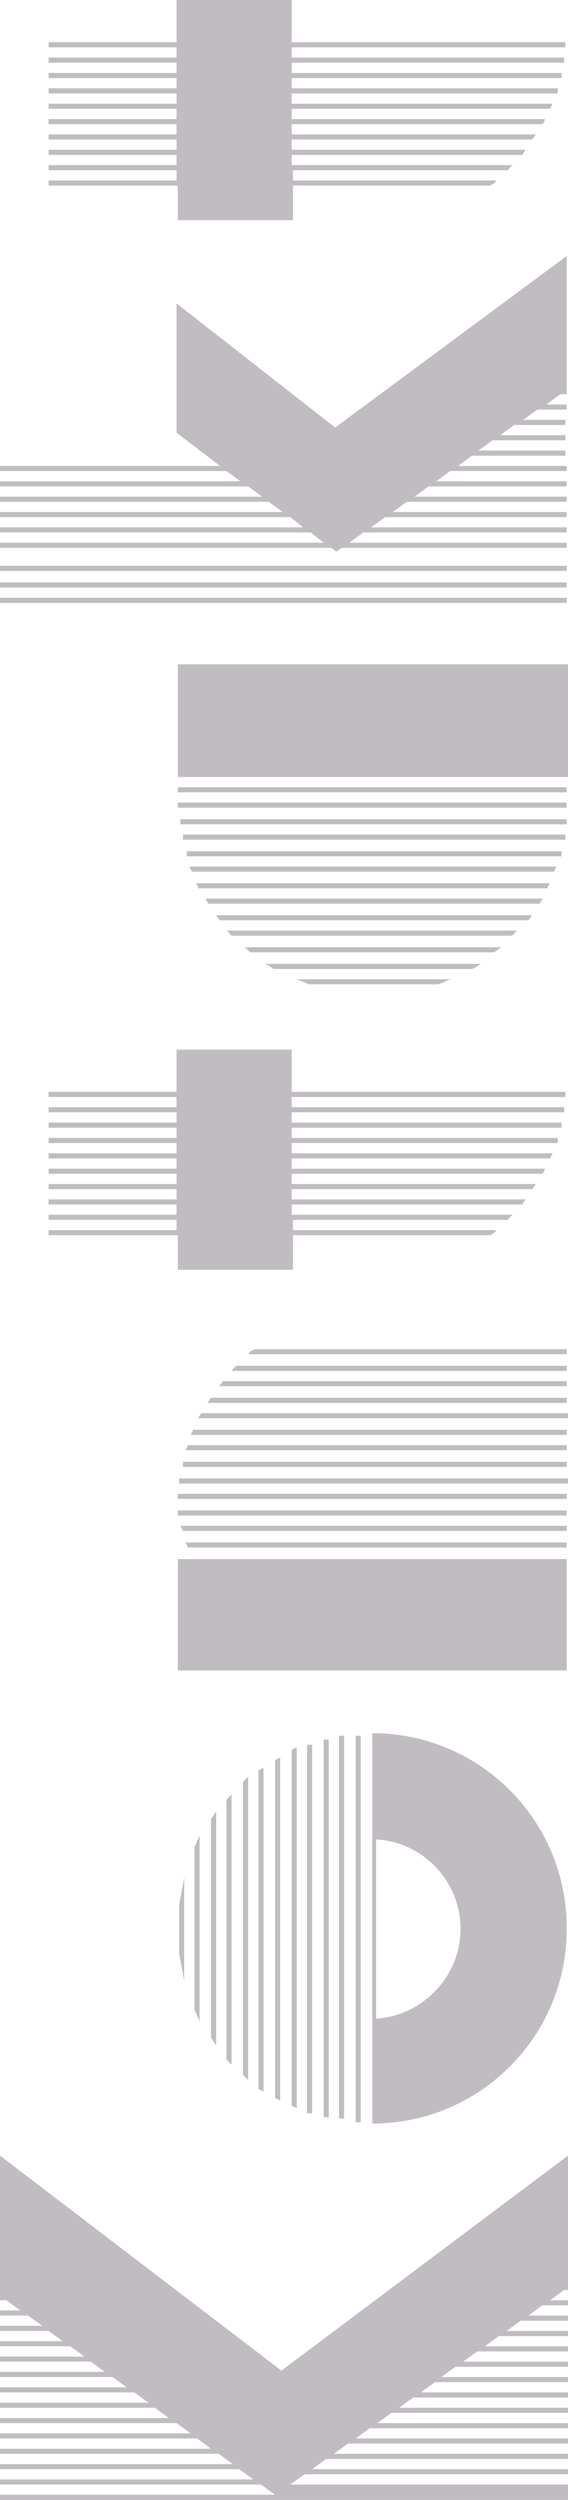
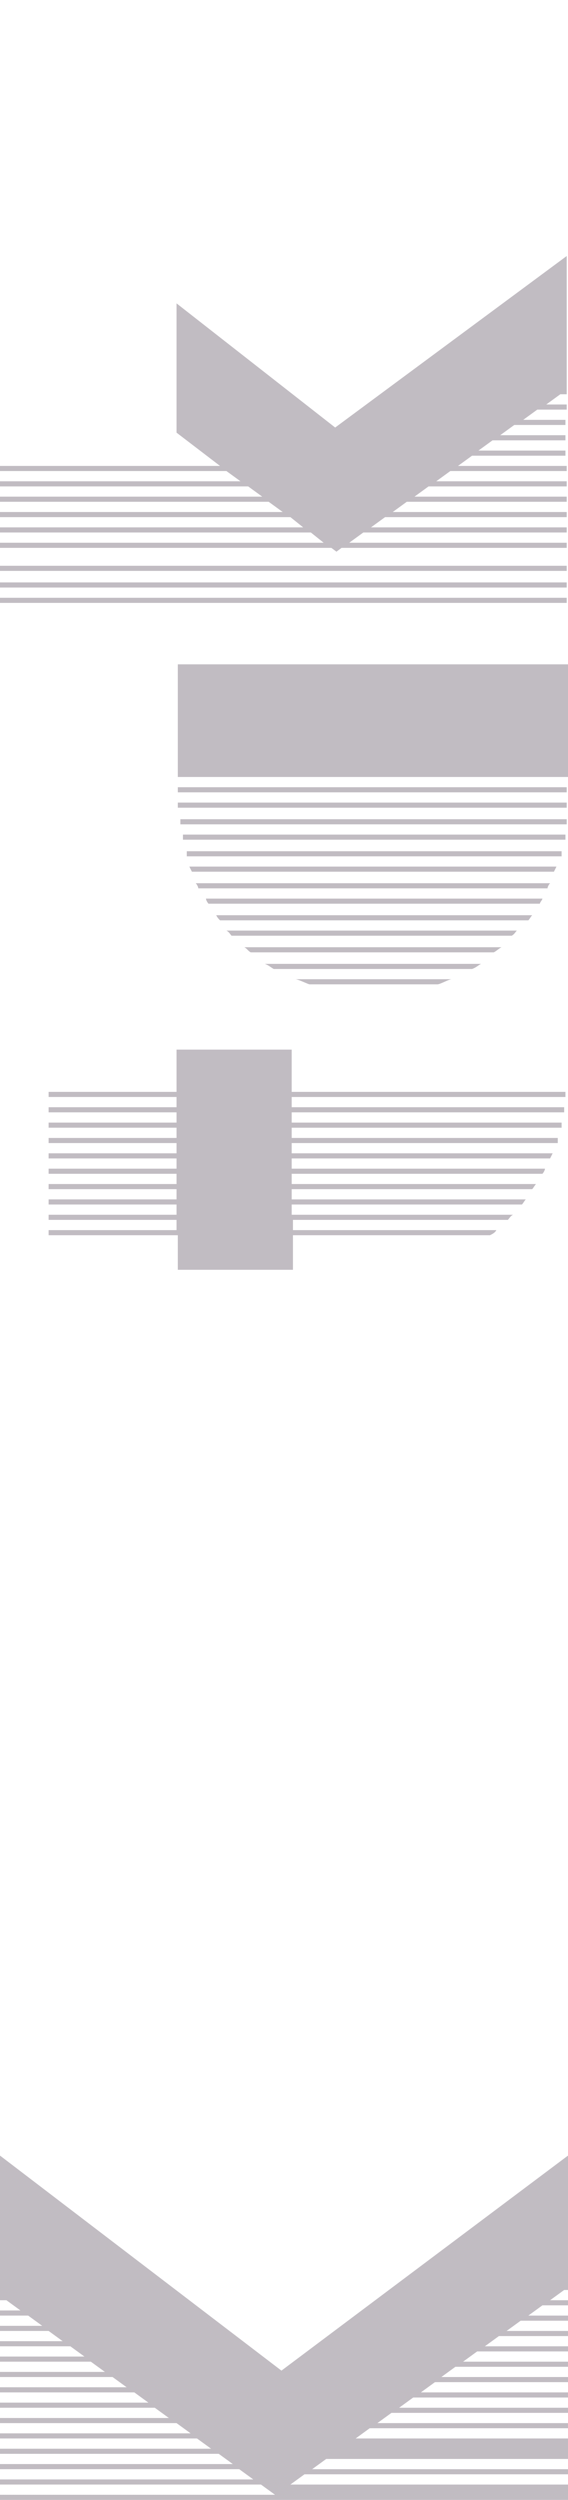
<svg xmlns="http://www.w3.org/2000/svg" id="Ebene_2" version="1.1" viewBox="0 0 44.4 195.3" width="44.4" height="195.3">
  <defs id="defs1">
    <style id="style1"> .st0 { fill: #c1bcc2; } </style>
  </defs>
  <g id="Ebene_1-2" transform="rotate(-90,97.65,97.65)">
    <g id="g7">
-       <path class="st0" d="m 16.6,44.4 v 0 c 0,0 -0.2,0 -0.2,0 V 44.1 L 15.6,43 v 1.4 h -0.4 v -2 l -0.8,-1.1 v 3.1 H 14 v -3.7 l -0.8,-1.1 v 4.8 H 12.8 V 39 L 12,37.9 v 6.5 h -0.4 v -7.1 l -0.8,-1.1 v 8.2 H 10.4 V 35.6 L 9.6,34.5 v 9.9 H 9.2 V 34 L 8.4,32.9 V 44.4 H 8 V 32.3 L 7.2,31.2 V 44.4 H 6.8 V 30.6 L 6,29.5 V 44.4 H 5.6 V 28.9 L 4.8,27.8 V 44.4 H 4.4 V 27.2 L 3.6,26.1 V 44.4 H 3.2 V 25.5 L 2.4,24.4 v 20 H 2 V 23.8 L 1.2,22.7 V 44.4 H 0 V 0 H 0.4 V 21.5 L 1.2,20.4 V 0 H 1.6 V 19.8 L 2.4,18.7 V 0 H 2.8 V 18.2 L 3.6,17.1 V 0 H 4 V 16.5 L 4.8,15.4 V 0 H 5.2 V 14.9 L 6,13.8 V 0 H 6.4 V 13.2 L 7.2,12.1 V 0 H 7.6 V 11.6 L 8.4,10.5 V 0 H 8.8 V 9.9 L 9.6,8.8 V 0 H 10 V 8.2 L 10.8,7.1 V 0 h 0.4 V 6.6 L 12,5.5 V 0 h 0.4 V 4.9 L 13.2,3.8 V 0 h 0.4 V 3.3 L 14.4,2.2 V 0 h 0.4 V 1.6 L 15.6,0.5 V 0 H 16 c 0.8,0 10.9,0 10.9,0 L 10.1,22 26.9,44.4 Z" id="path1" />
-       <path class="st0" d="m 44.6,44.3 c -8.4,0 -15.2,-6.8 -15.2,-15.2 h 30.5 c 0,8.4 -6.8,15.2 -15.2,15.2 v 0 z M 29.5,27.8 h 30.2 v 0.4 c 0,0 -30.2,0 -30.2,0 z m 0.3,-1.3 h 29.9 v 0.4 H 29.8 Z M 59.5,25.7 H 29.9 v -0.4 h 29.5 v 0.4 0 z M 30.2,24.4 V 24 H 59 v 0.4 c 0.1,0 -28.8,0 -28.8,0 z M 58.7,23.2 H 30.6 l 0.2,-0.4 h 27.8 l 0.2,0.4 v 0 z M 58.1,21.9 H 31.2 l 0.2,-0.4 H 57.8 L 58,21.9 Z M 57.3,20.6 H 31.9 l 0.2,-0.4 H 57 l 0.2,0.4 z M 32.8,19.4 33.2,19 h 22.9 l 0.4,0.4 H 32.9 Z M 55.2,18.1 H 34 l 0.4,-0.4 h 20.3 l 0.4,0.4 z M 53.8,16.9 H 35.5 l 0.6,-0.4 h 17.1 c 0,0 0.6,0.4 0.6,0.4 z M 37.4,15.6 38.3,15.2 H 51 l 0.9,0.4 H 37.5 Z m 0.2,13.8 c 0.2,3.6 3.3,6.6 7,6.6 3.7,0 6.8,-2.9 7,-6.6 z m 2.9,-15 c 0.2,0 2.1,-0.4 2.2,-0.4 h 3.8 c 0,0 2,0.4 2.2,0.4 z" id="path2" />
-       <path class="st0" d="M 64.8,44.3 V 13.9 h 8.7 v 30.4 z m 10,0 H 74.4 V 14.7 l 0.4,-0.2 z m 1.3,0 h -0.4 v -30 l 0.4,-0.2 z m 1.2,0 H 76.9 V 13.9 h 0.4 z m 1.3,0 H 78.2 V 13.9 h 0.4 z M 79.8,14.1 V 44.4 H 79.4 V 14 h 0.4 z m 1.3,0.2 v 30 h -0.4 v -30 z m 1.3,0.4 V 44.3 H 82 V 14.5 Z m 1.2,0.4 V 44.3 H 83.2 V 14.9 Z m 1.3,0.7 V 44.4 H 84.5 V 15.5 c 0.1,0 0.3,0.2 0.4,0.2 z m 1.2,0.7 V 44.3 H 85.7 V 16.2 c 0.1,0.1 0.3,0.2 0.4,0.3 z m 1.3,0.9 V 44.3 H 87 V 17.1 c 0.1,0.1 0.2,0.2 0.4,0.3 z m 1.2,1.1 V 44.3 H 88.2 V 18.1 c 0.1,0.1 0.3,0.2 0.4,0.4 z m 1.3,1.4 V 44.3 H 89.5 V 19.4 c 0.2,0.1 0.3,0.3 0.4,0.5 z" id="path3" />
+       <path class="st0" d="m 16.6,44.4 v 0 c 0,0 -0.2,0 -0.2,0 V 44.1 L 15.6,43 v 1.4 h -0.4 v -2 l -0.8,-1.1 v 3.1 H 14 v -3.7 l -0.8,-1.1 v 4.8 H 12.8 V 39 L 12,37.9 v 6.5 h -0.4 v -7.1 l -0.8,-1.1 v 8.2 H 10.4 V 35.6 L 9.6,34.5 v 9.9 H 9.2 V 34 L 8.4,32.9 V 44.4 H 8 V 32.3 L 7.2,31.2 V 44.4 H 6.8 V 30.6 L 6,29.5 V 44.4 H 5.6 V 28.9 L 4.8,27.8 V 44.4 H 4.4 V 27.2 V 44.4 H 3.2 V 25.5 L 2.4,24.4 v 20 H 2 V 23.8 L 1.2,22.7 V 44.4 H 0 V 0 H 0.4 V 21.5 L 1.2,20.4 V 0 H 1.6 V 19.8 L 2.4,18.7 V 0 H 2.8 V 18.2 L 3.6,17.1 V 0 H 4 V 16.5 L 4.8,15.4 V 0 H 5.2 V 14.9 L 6,13.8 V 0 H 6.4 V 13.2 L 7.2,12.1 V 0 H 7.6 V 11.6 L 8.4,10.5 V 0 H 8.8 V 9.9 L 9.6,8.8 V 0 H 10 V 8.2 L 10.8,7.1 V 0 h 0.4 V 6.6 L 12,5.5 V 0 h 0.4 V 4.9 L 13.2,3.8 V 0 h 0.4 V 3.3 L 14.4,2.2 V 0 h 0.4 V 1.6 L 15.6,0.5 V 0 H 16 c 0.8,0 10.9,0 10.9,0 L 10.1,22 26.9,44.4 Z" id="path1" />
      <path class="st0" d="M 108.4,44.1 V 22.8 h -0.8 v 21.1 h -0.4 V 22.8 h -0.8 V 43.6 H 106 V 22.8 h -0.8 V 43.2 L 104.8,43 V 22.8 H 104 v 19.8 c -0.1,0 -0.3,-0.1 -0.4,-0.2 V 22.8 h -0.8 v 19.1 c -0.1,-0.1 -0.3,-0.2 -0.4,-0.3 V 22.8 h -0.8 v 18.3 c -0.1,-0.1 -0.3,-0.2 -0.4,-0.3 v -18 h -0.8 v 17.3 c -0.1,-0.2 -0.3,-0.3 -0.4,-0.4 V 22.9 H 99.2 V 38.8 C 99,38.7 98.9,38.5 98.8,38.3 V 22.9 h -2.7 v -9 h 2.7 V 3.8 h 0.4 v 10 h 0.8 v -10 h 0.4 v 10 h 0.8 v -10 h 0.4 v 10 h 0.8 v -10 h 0.4 v 10 h 0.8 v -10 h 0.4 v 10 h 0.8 v -10 h 0.4 v 10 h 0.8 v -10 h 0.4 v 10 h 0.8 v -10 h 0.4 v 10 h 0.8 v -10 h 0.4 v 10 h 0.8 v -10 h 0.4 v 10 h 3.3 v 9 H 110 v 21.4 h -0.4 V 22.8 h -0.8 v 21.3 c 0,0 -0.4,0 -0.4,0 z" id="path4" />
      <path class="st0" d="m 118.4,34.2 v -10 c 0,-0.1 0.4,-0.9 0.4,-1.1 v 12.2 c 0,-0.2 -0.4,-0.9 -0.4,-1.1 z m 1.2,2.7 V 21.4 c 0.1,-0.2 0.3,-0.4 0.4,-0.7 v 16.9 c -0.1,-0.2 -0.3,-0.4 -0.4,-0.7 z m 1.3,1.8 V 19.6 c 0.1,-0.2 0.3,-0.3 0.4,-0.5 V 39.2 C 121.2,39 121,38.8 120.9,38.6 v 0 z m 1.3,1.3 V 18.1 c 0.1,-0.1 0.3,-0.2 0.4,-0.4 v 22.7 c -0.1,-0.1 -0.3,-0.2 -0.4,-0.4 z m 1.2,1.2 v -24 c 0.1,-0.1 0.2,-0.2 0.4,-0.3 v 24.7 c -0.1,-0.1 -0.3,-0.2 -0.4,-0.3 v 0 z m 1.3,0.9 V 16.3 c 0.1,-0.1 0.3,-0.2 0.4,-0.2 v 26.3 c -0.1,0 -0.3,-0.2 -0.4,-0.2 z m 1.2,0.7 V 15.5 c 0.1,0 0.3,-0.1 0.4,-0.2 V 43 c -0.1,-0.1 -0.3,-0.2 -0.4,-0.2 z m 1.3,0.5 V 15 l 0.4,-0.2 v 28.7 z m 1.2,0.5 V 14.6 h 0.4 c 0,-0.1 0,29.3 0,29.3 h -0.4 z m 1.3,0.3 V 14.3 h 0.4 c 0,-0.1 0,29.9 0,29.9 h -0.4 z m 1.2,0.1 V 14.1 h 0.4 c 0,0 0,30.2 0,30.2 h -0.4 z m 1.3,0.1 V 13.9 h 0.4 v 30.4 z m 1.2,0 V 13.9 h 0.4 v 30.4 z m 1.2,0.1 V 13.9 h 8.8 v 30.5 z" id="path5" />
      <path class="st0" d="m 148.6,44.3 h -0.4 V 0 h 0.4 z m 1.2,0 h -0.4 V 0 h 0.4 z m 1.3,0 h -0.4 V 0 h 0.4 z m 13.4,0 v -0.5 l -0.8,-1.1 v 1.6 h -0.4 V 42 l -0.8,-1.1 v 3.3 h -0.4 v -4 l -0.8,-1.1 v 5.1 h -0.4 v -5.7 l -0.8,-1.1 v 6.8 h -0.4 v -7.3 l -0.8,-1.1 v 8.5 h -0.4 v -9.1 l -0.8,-1.1 v 10.2 h -0.4 V 33.5 l -0.8,-1.1 v 11.9 h -0.4 V 31.8 l -0.8,-1.1 v 13.6 h -0.4 V 30.1 L 154.1,29 v 15.3 h -0.4 V 28.4 l -0.8,-1.1 v 17 h -0.4 V 26.7 l -0.3,-0.4 0.3,-0.4 V 0 h 0.4 v 25.3 l 0.8,-1 V 0 h 0.4 v 23.7 l 0.8,-1 V 0 h 0.4 V 22.1 L 156.1,21 V 0 h 0.4 v 20.5 l 0.8,-1.1 V 0 h 0.4 v 18.8 l 0.8,-1.1 V 0 h 0.4 v 17.2 l 2.6,-3.4 h 10.1 l -9.7,12.4 13.4,18.1 h -10.7 v 0 z" id="path6" />
-       <path class="st0" d="M 190.4,44.1 V 22.8 h -0.8 v 21.1 h -0.4 V 22.8 h -0.8 V 43.6 H 188 V 22.8 h -0.8 V 43.2 L 186.8,43 V 22.8 H 186 v 19.8 c -0.1,0 -0.3,-0.1 -0.4,-0.2 V 22.8 h -0.8 v 19.1 c -0.1,-0.1 -0.3,-0.2 -0.4,-0.3 V 22.8 h -0.8 v 18.3 c -0.1,-0.1 -0.3,-0.2 -0.4,-0.3 v -18 h -0.8 v 17.3 c -0.1,-0.2 -0.3,-0.3 -0.4,-0.4 V 22.9 h -0.8 v 15.9 c -0.2,-0.1 -0.3,-0.3 -0.4,-0.5 V 22.9 h -2.7 v -9 h 2.7 V 3.8 h 0.4 v 10 h 0.8 v -10 h 0.4 v 10 h 0.8 v -10 h 0.4 v 10 h 0.8 v -10 h 0.4 v 10 h 0.8 v -10 h 0.4 v 10 h 0.8 v -10 h 0.4 v 10 h 0.8 v -10 h 0.4 v 10 h 0.8 v -10 h 0.4 v 10 h 0.8 v -10 h 0.4 v 10 h 0.8 v -10 h 0.4 v 10 h 3.3 v 9 H 192 v 21.4 h -0.4 V 22.8 h -0.8 v 21.3 c 0,0 -0.4,0 -0.4,0 z" id="path7" />
    </g>
  </g>
</svg>